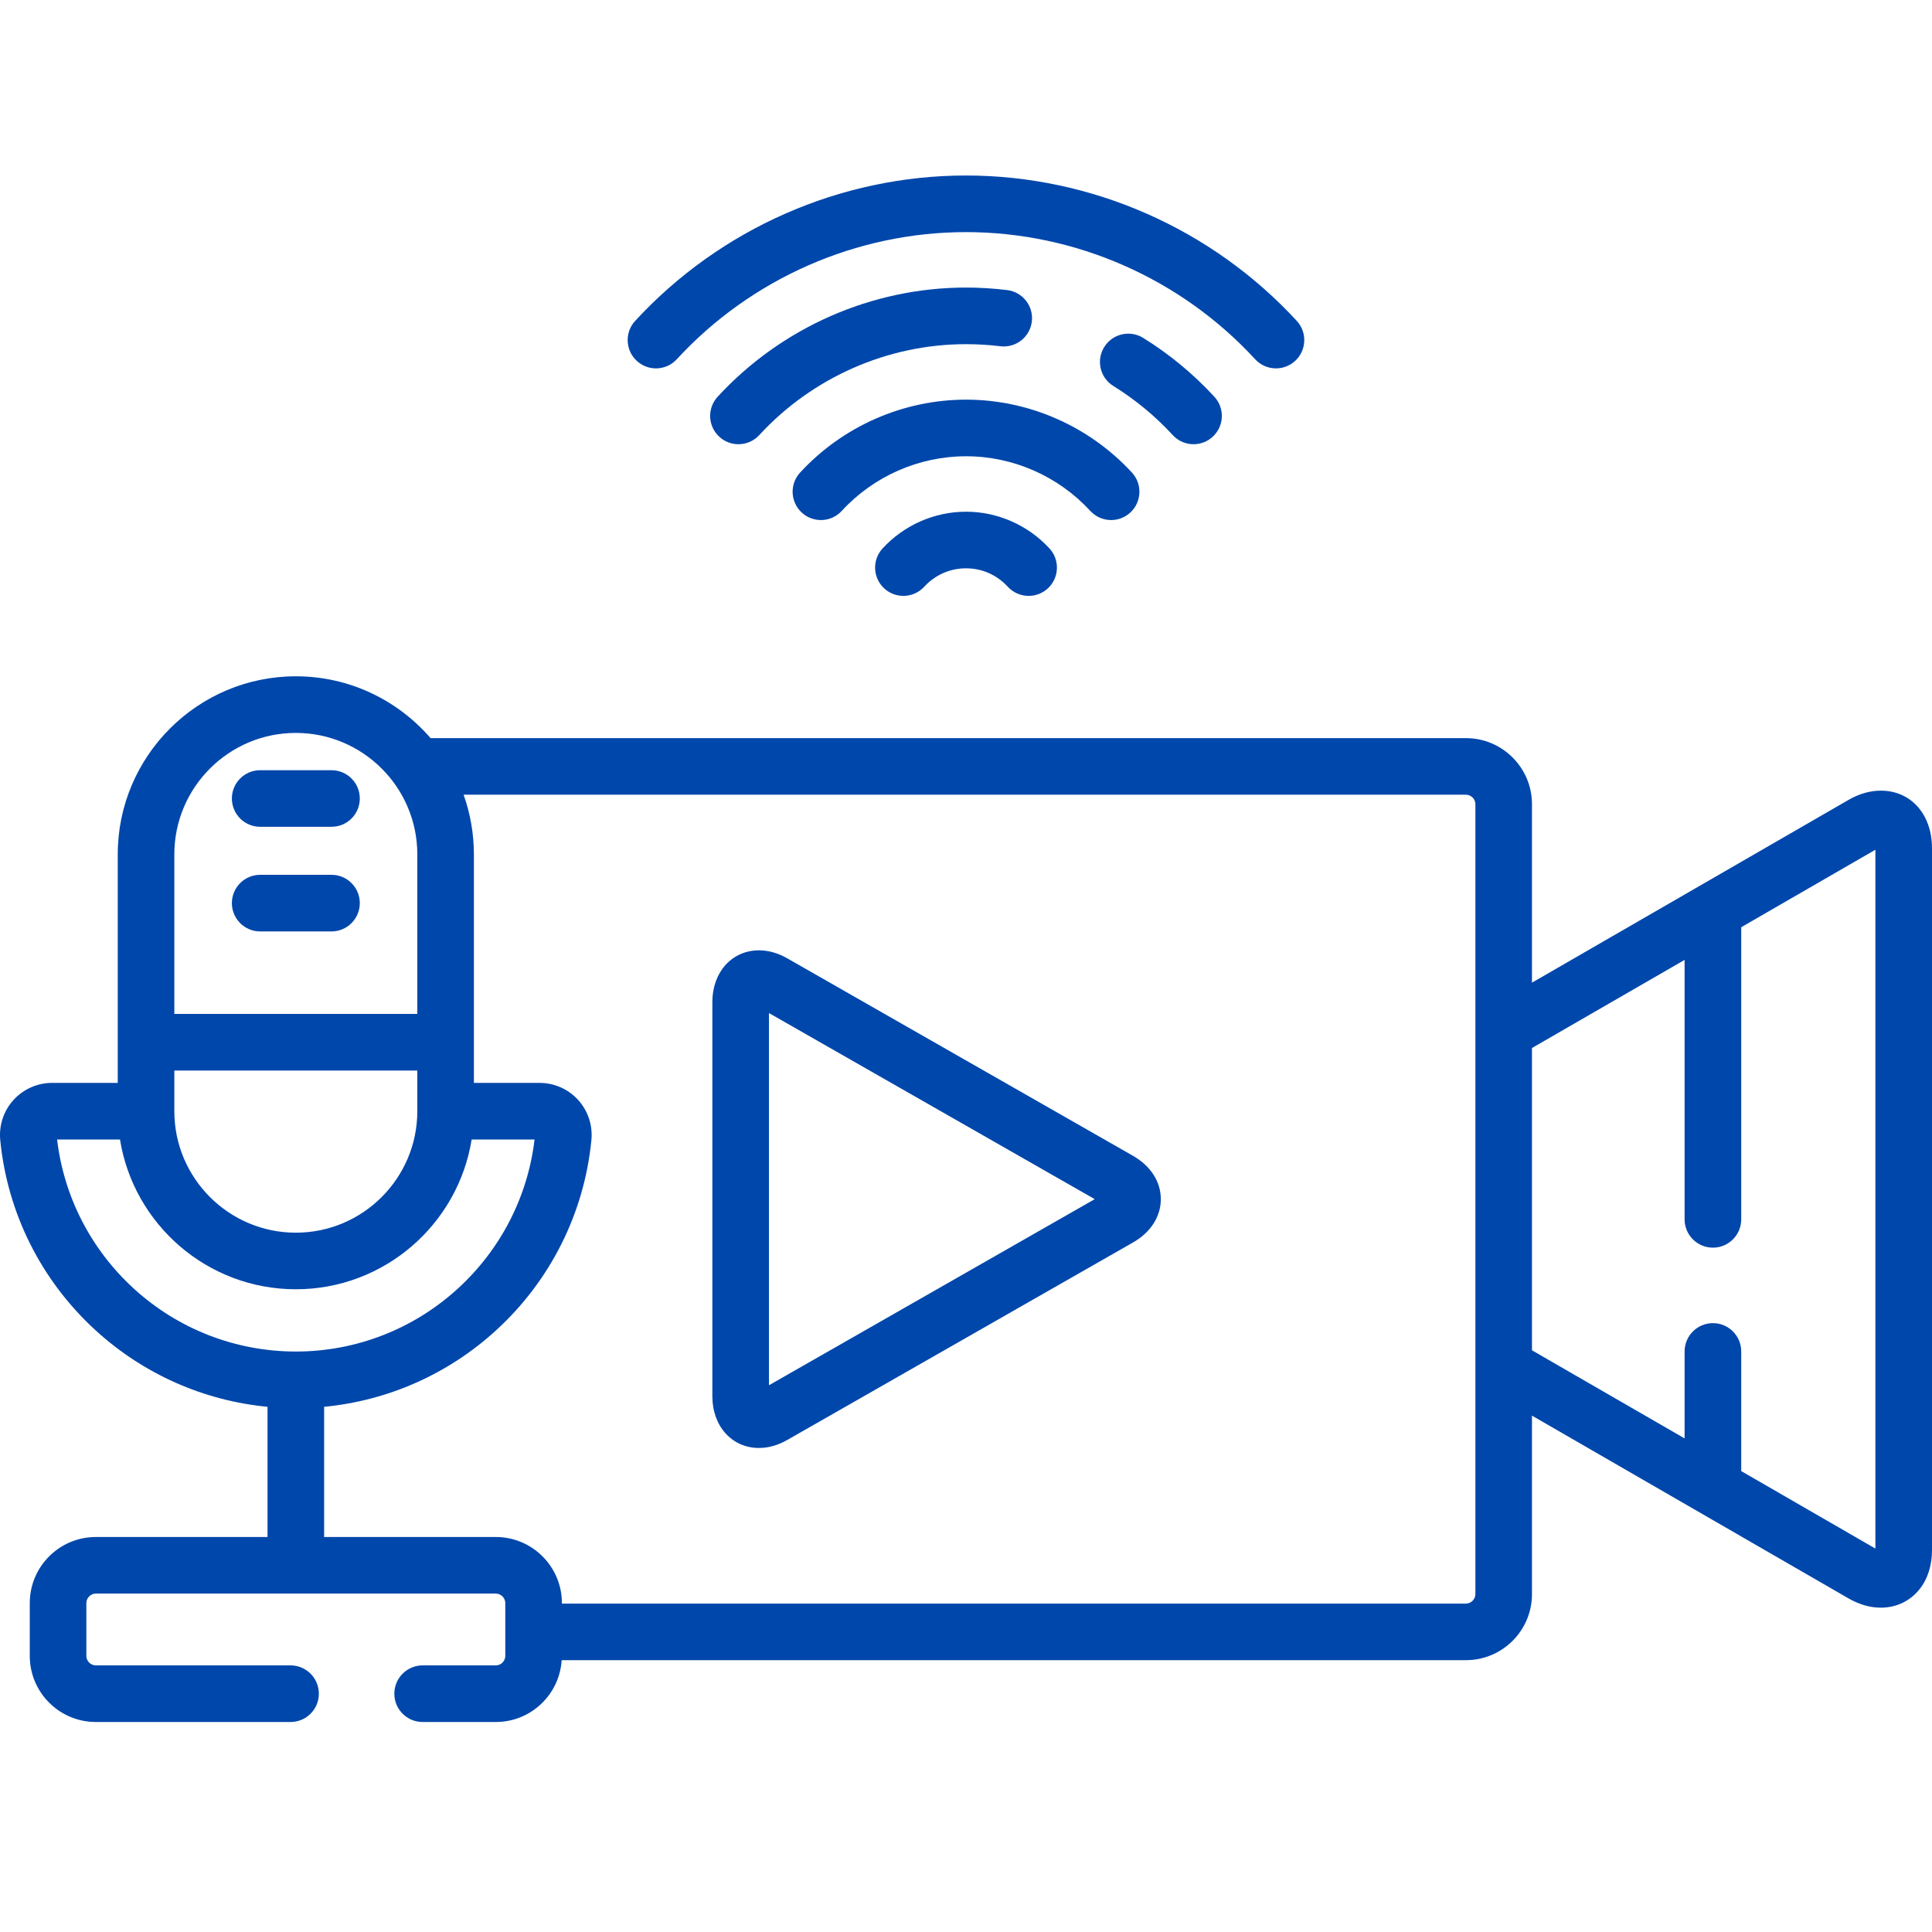
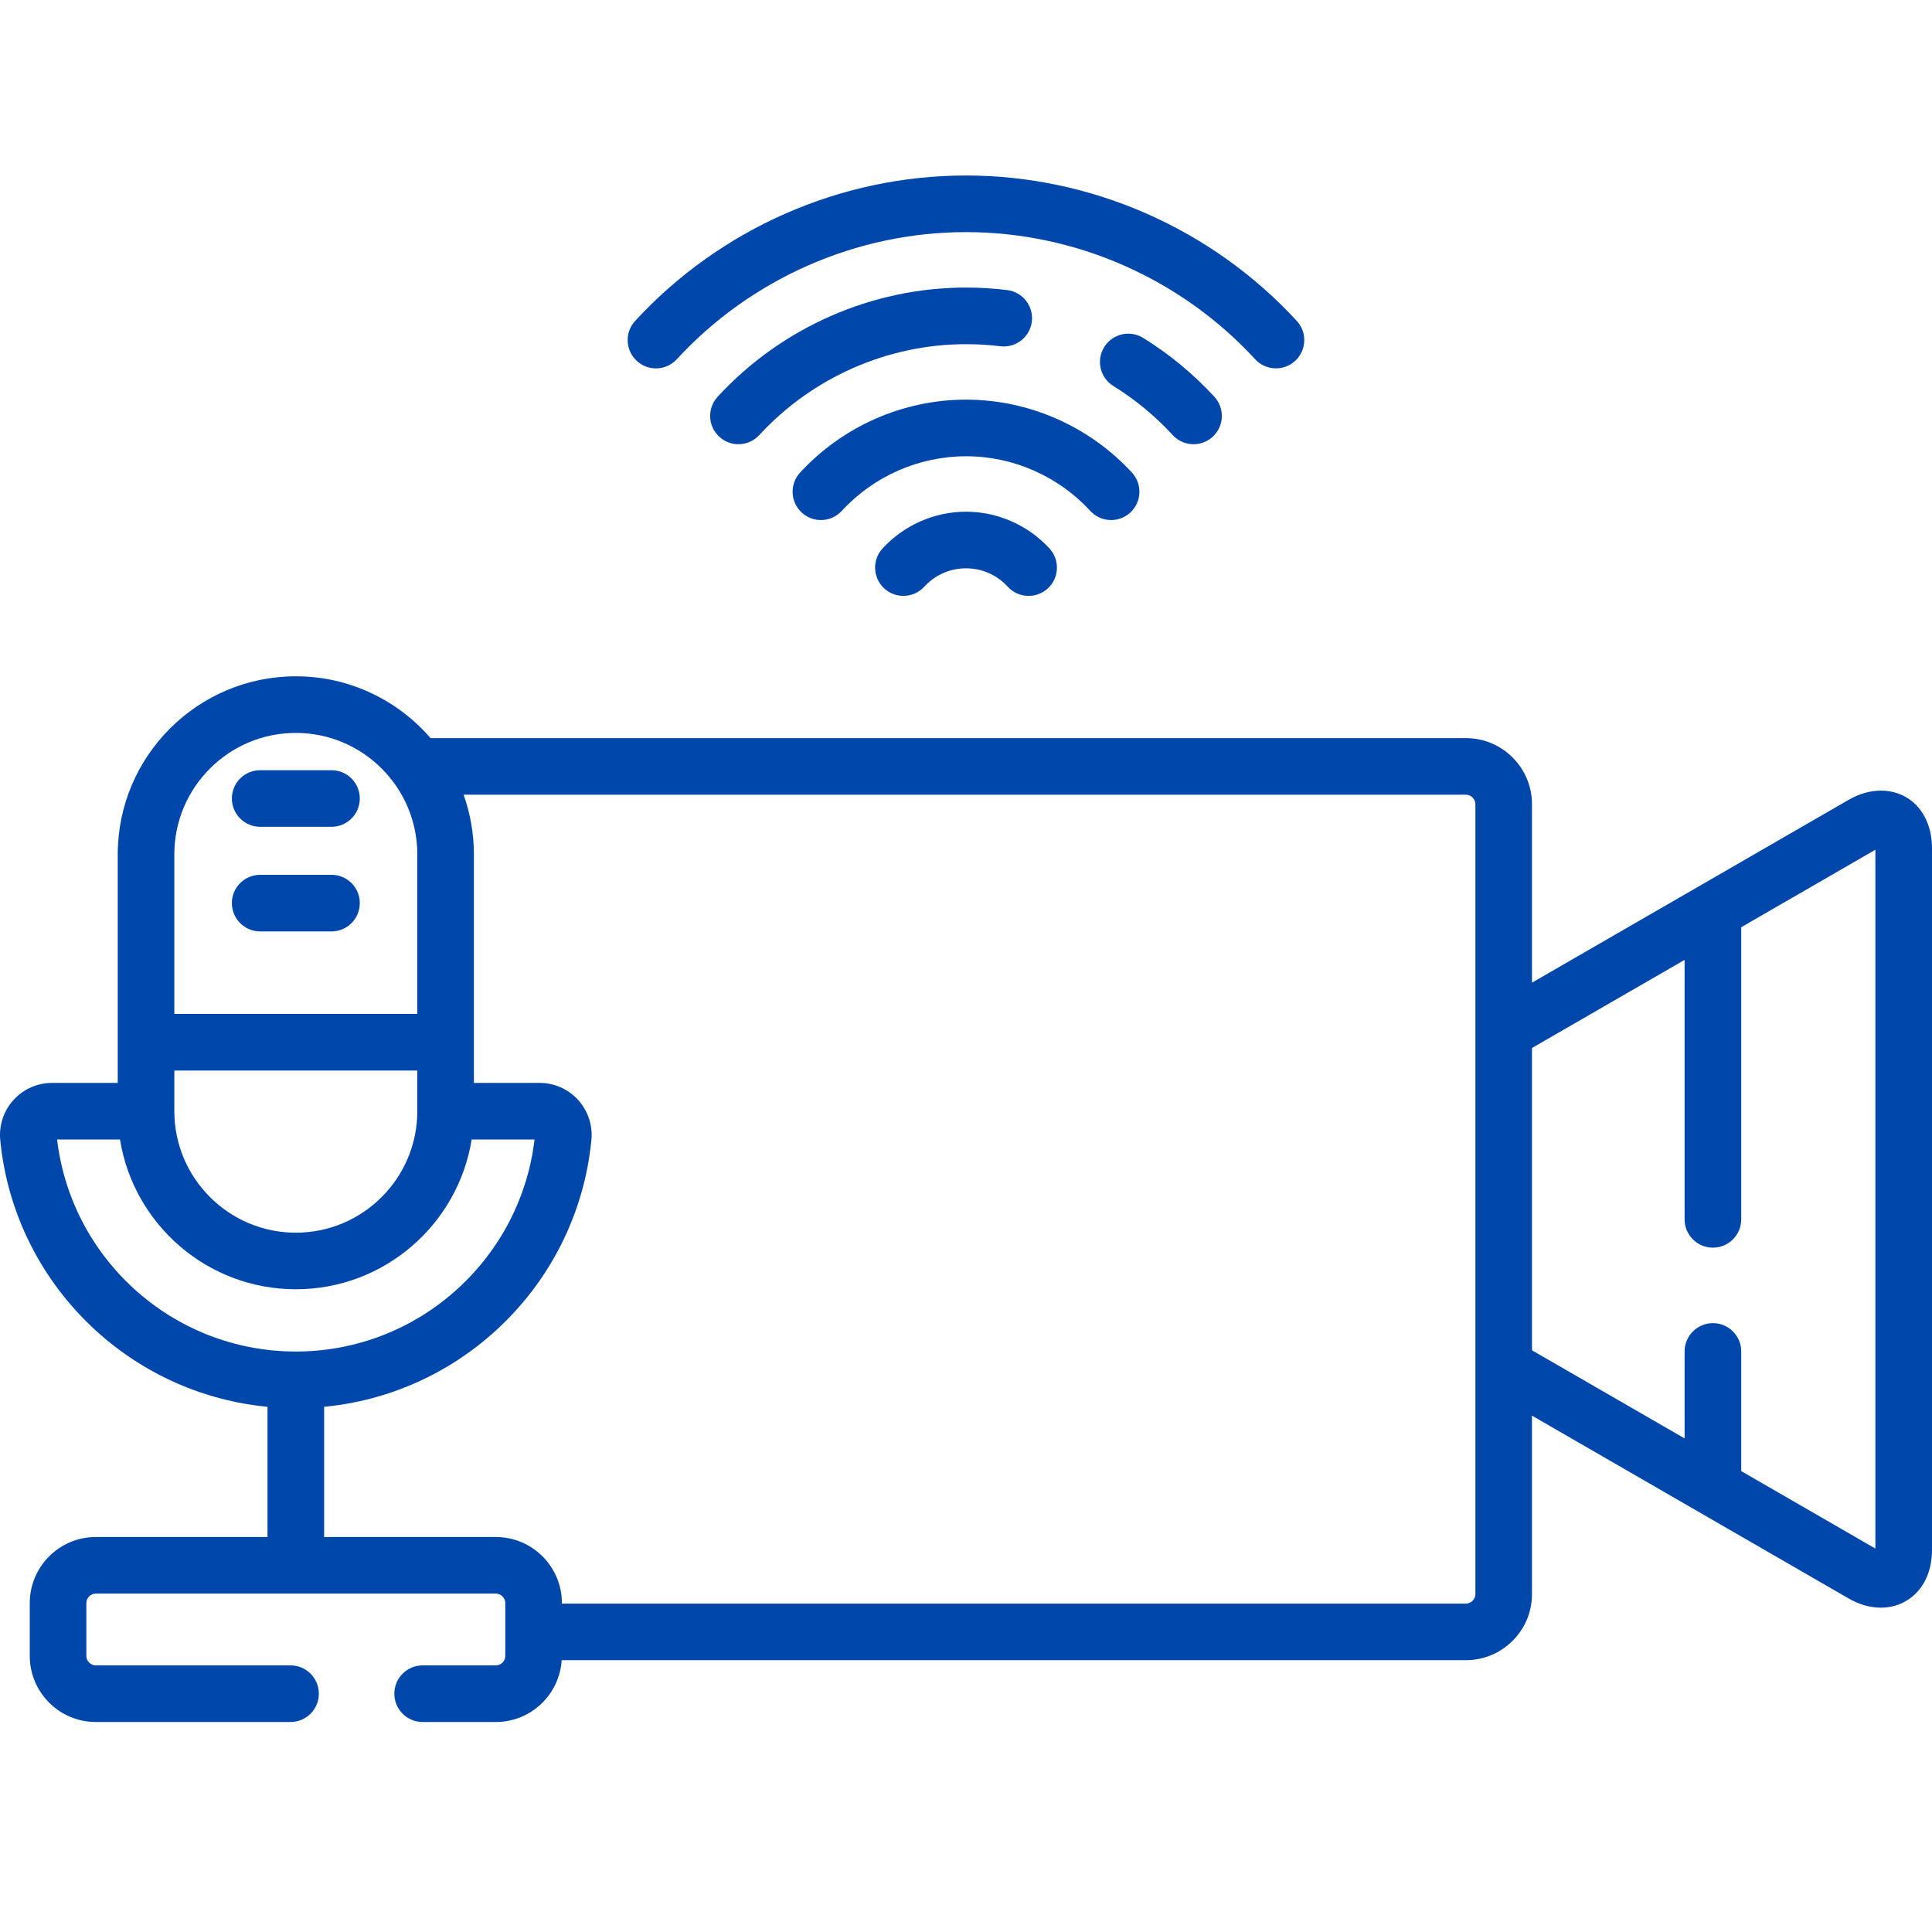
<svg xmlns="http://www.w3.org/2000/svg" width="56" height="56" viewBox="0 0 56 56" fill="none">
  <g clip-path="url(#clip0_8252_2451)">
    <path d="M54.516 22.917C54.204 22.917 53.888 23.008 53.576 23.188L44.405 28.483V23.309C44.405 22.254 43.547 21.395 42.491 21.395H12.48C11.532 20.299 10.134 19.603 8.575 19.603C5.728 19.603 3.413 21.919 3.413 24.765V31.388H1.51C1.084 31.388 0.677 31.568 0.392 31.883C0.106 32.197 -0.034 32.62 0.007 33.043C0.212 35.16 1.194 37.12 2.774 38.563C4.161 39.83 5.905 40.6 7.754 40.777V44.551H2.777C1.721 44.551 0.863 45.41 0.863 46.465V47.999C0.863 49.054 1.721 49.913 2.777 49.913H8.422C8.875 49.913 9.242 49.546 9.242 49.093C9.242 48.64 8.875 48.272 8.422 48.272H2.777C2.629 48.272 2.503 48.147 2.503 47.999V46.465C2.503 46.317 2.629 46.191 2.777 46.191H14.373C14.521 46.191 14.646 46.317 14.646 46.465V47.999C14.646 48.147 14.521 48.272 14.373 48.272H12.25C11.797 48.272 11.43 48.64 11.43 49.093C11.43 49.546 11.797 49.913 12.25 49.913H14.372C15.387 49.913 16.217 49.12 16.28 48.121H42.491C43.547 48.121 44.405 47.262 44.405 46.207V41.033L53.576 46.328C53.888 46.508 54.204 46.599 54.516 46.599C54.963 46.599 55.36 46.411 55.635 46.069C55.874 45.772 56 45.377 56 44.928V24.588C56 23.604 55.39 22.917 54.516 22.917ZM5.053 24.765C5.053 22.823 6.633 21.244 8.574 21.244C10.516 21.244 12.096 22.823 12.096 24.765V29.389H5.053V24.765ZM5.053 31.03H12.096V32.208C12.096 34.15 10.516 35.73 8.575 35.73C6.633 35.73 5.053 34.15 5.053 32.208L5.053 31.03ZM3.88 37.352C2.637 36.217 1.851 34.686 1.655 33.029H3.478C3.873 35.486 6.007 37.37 8.575 37.37C11.142 37.37 13.277 35.486 13.671 33.029H15.494C15.299 34.686 14.512 36.217 13.269 37.352C11.982 38.528 10.315 39.175 8.575 39.175C6.835 39.175 5.167 38.528 3.88 37.352ZM42.765 46.207C42.765 46.355 42.639 46.481 42.491 46.481H16.287V46.465C16.287 45.41 15.428 44.551 14.372 44.551H9.395V40.777C11.244 40.6 12.989 39.83 14.376 38.563C15.955 37.121 16.937 35.16 17.142 33.043C17.183 32.62 17.043 32.197 16.758 31.883C16.472 31.568 16.065 31.388 15.64 31.388H13.736V24.765C13.736 24.159 13.63 23.577 13.438 23.035H42.491C42.639 23.035 42.765 23.161 42.765 23.309V46.207ZM54.359 44.886L50.47 42.64V39.172C50.47 38.719 50.103 38.352 49.65 38.352C49.197 38.352 48.829 38.719 48.829 39.172V41.693L44.405 39.139V30.377L48.829 27.823V35.344C48.829 35.797 49.197 36.164 49.65 36.164C50.103 36.164 50.47 35.797 50.47 35.344V26.876L54.359 24.63V44.886Z" fill="#0047AB" />
-     <path d="M32.842 33.503L22.825 27.781C22.553 27.625 22.275 27.546 21.999 27.546C21.216 27.546 20.648 28.176 20.648 29.044V40.472C20.648 41.34 21.216 41.97 21.999 41.97C22.275 41.97 22.553 41.891 22.825 41.735L32.842 36.013C33.353 35.721 33.647 35.263 33.647 34.758C33.647 34.253 33.353 33.795 32.842 33.503ZM22.289 40.152V29.364L31.731 34.758L22.289 40.152Z" fill="#0047AB" />
    <path d="M9.609 22.325H7.541C7.088 22.325 6.721 22.692 6.721 23.145C6.721 23.598 7.088 23.965 7.541 23.965H9.608C10.062 23.965 10.429 23.598 10.429 23.145C10.429 22.692 10.062 22.325 9.609 22.325Z" fill="#0047AB" />
    <path d="M9.609 25.357H7.541C7.088 25.357 6.721 25.724 6.721 26.177C6.721 26.63 7.088 26.998 7.541 26.998H9.608C10.062 26.998 10.429 26.63 10.429 26.177C10.429 25.724 10.062 25.357 9.609 25.357Z" fill="#0047AB" />
    <path d="M28.001 14.832C27.086 14.832 26.204 15.22 25.582 15.897C25.275 16.23 25.297 16.749 25.63 17.056C25.788 17.201 25.987 17.272 26.185 17.272C26.407 17.272 26.627 17.183 26.789 17.007C27.106 16.663 27.537 16.473 28.001 16.473C28.465 16.473 28.895 16.663 29.212 17.008C29.519 17.341 30.038 17.362 30.371 17.056C30.704 16.749 30.726 16.23 30.419 15.897C29.797 15.22 28.915 14.832 28.001 14.832Z" fill="#0047AB" />
    <path d="M31.603 14.809C31.765 14.985 31.985 15.074 32.207 15.074C32.405 15.074 32.604 15.002 32.762 14.857C33.095 14.55 33.117 14.031 32.81 13.698C31.573 12.354 29.82 11.584 28.001 11.584C26.181 11.584 24.428 12.354 23.191 13.698C22.884 14.031 22.906 14.55 23.239 14.857C23.573 15.164 24.092 15.143 24.398 14.809C25.325 13.802 26.638 13.225 28.001 13.225C29.363 13.224 30.676 13.802 31.603 14.809Z" fill="#0047AB" />
    <path d="M28.994 10.036C29.444 10.092 29.853 9.771 29.908 9.322C29.963 8.872 29.643 8.463 29.193 8.408C28.8 8.36 28.398 8.335 28 8.335C25.276 8.335 22.652 9.489 20.801 11.5C20.494 11.834 20.515 12.353 20.849 12.659C21.006 12.805 21.206 12.876 21.404 12.876C21.625 12.876 21.846 12.787 22.008 12.611C23.549 10.937 25.733 9.976 28 9.976C28.332 9.976 28.666 9.996 28.994 10.036Z" fill="#0047AB" />
    <path d="M33.992 12.611C34.154 12.787 34.374 12.876 34.596 12.876C34.794 12.876 34.993 12.805 35.151 12.659C35.484 12.353 35.506 11.834 35.199 11.5C34.591 10.84 33.897 10.266 33.135 9.794C32.75 9.556 32.244 9.675 32.006 10.06C31.767 10.445 31.886 10.951 32.272 11.189C32.906 11.582 33.485 12.06 33.992 12.611Z" fill="#0047AB" />
    <path d="M19.014 10.678C19.235 10.678 19.456 10.589 19.617 10.413C21.773 8.071 24.828 6.728 27.999 6.728C31.17 6.728 34.225 8.071 36.381 10.413C36.688 10.746 37.207 10.768 37.54 10.461C37.874 10.154 37.895 9.635 37.588 9.302C35.123 6.623 31.628 5.087 27.999 5.087C24.371 5.087 20.876 6.623 18.41 9.302C18.103 9.635 18.125 10.154 18.458 10.461C18.616 10.606 18.815 10.678 19.014 10.678Z" fill="#0047AB" />
  </g>
  <defs>
    <clipPath id="clip0_8252_2451">
      <rect width="56" height="56" fill="white" />
    </clipPath>
  </defs>
</svg>